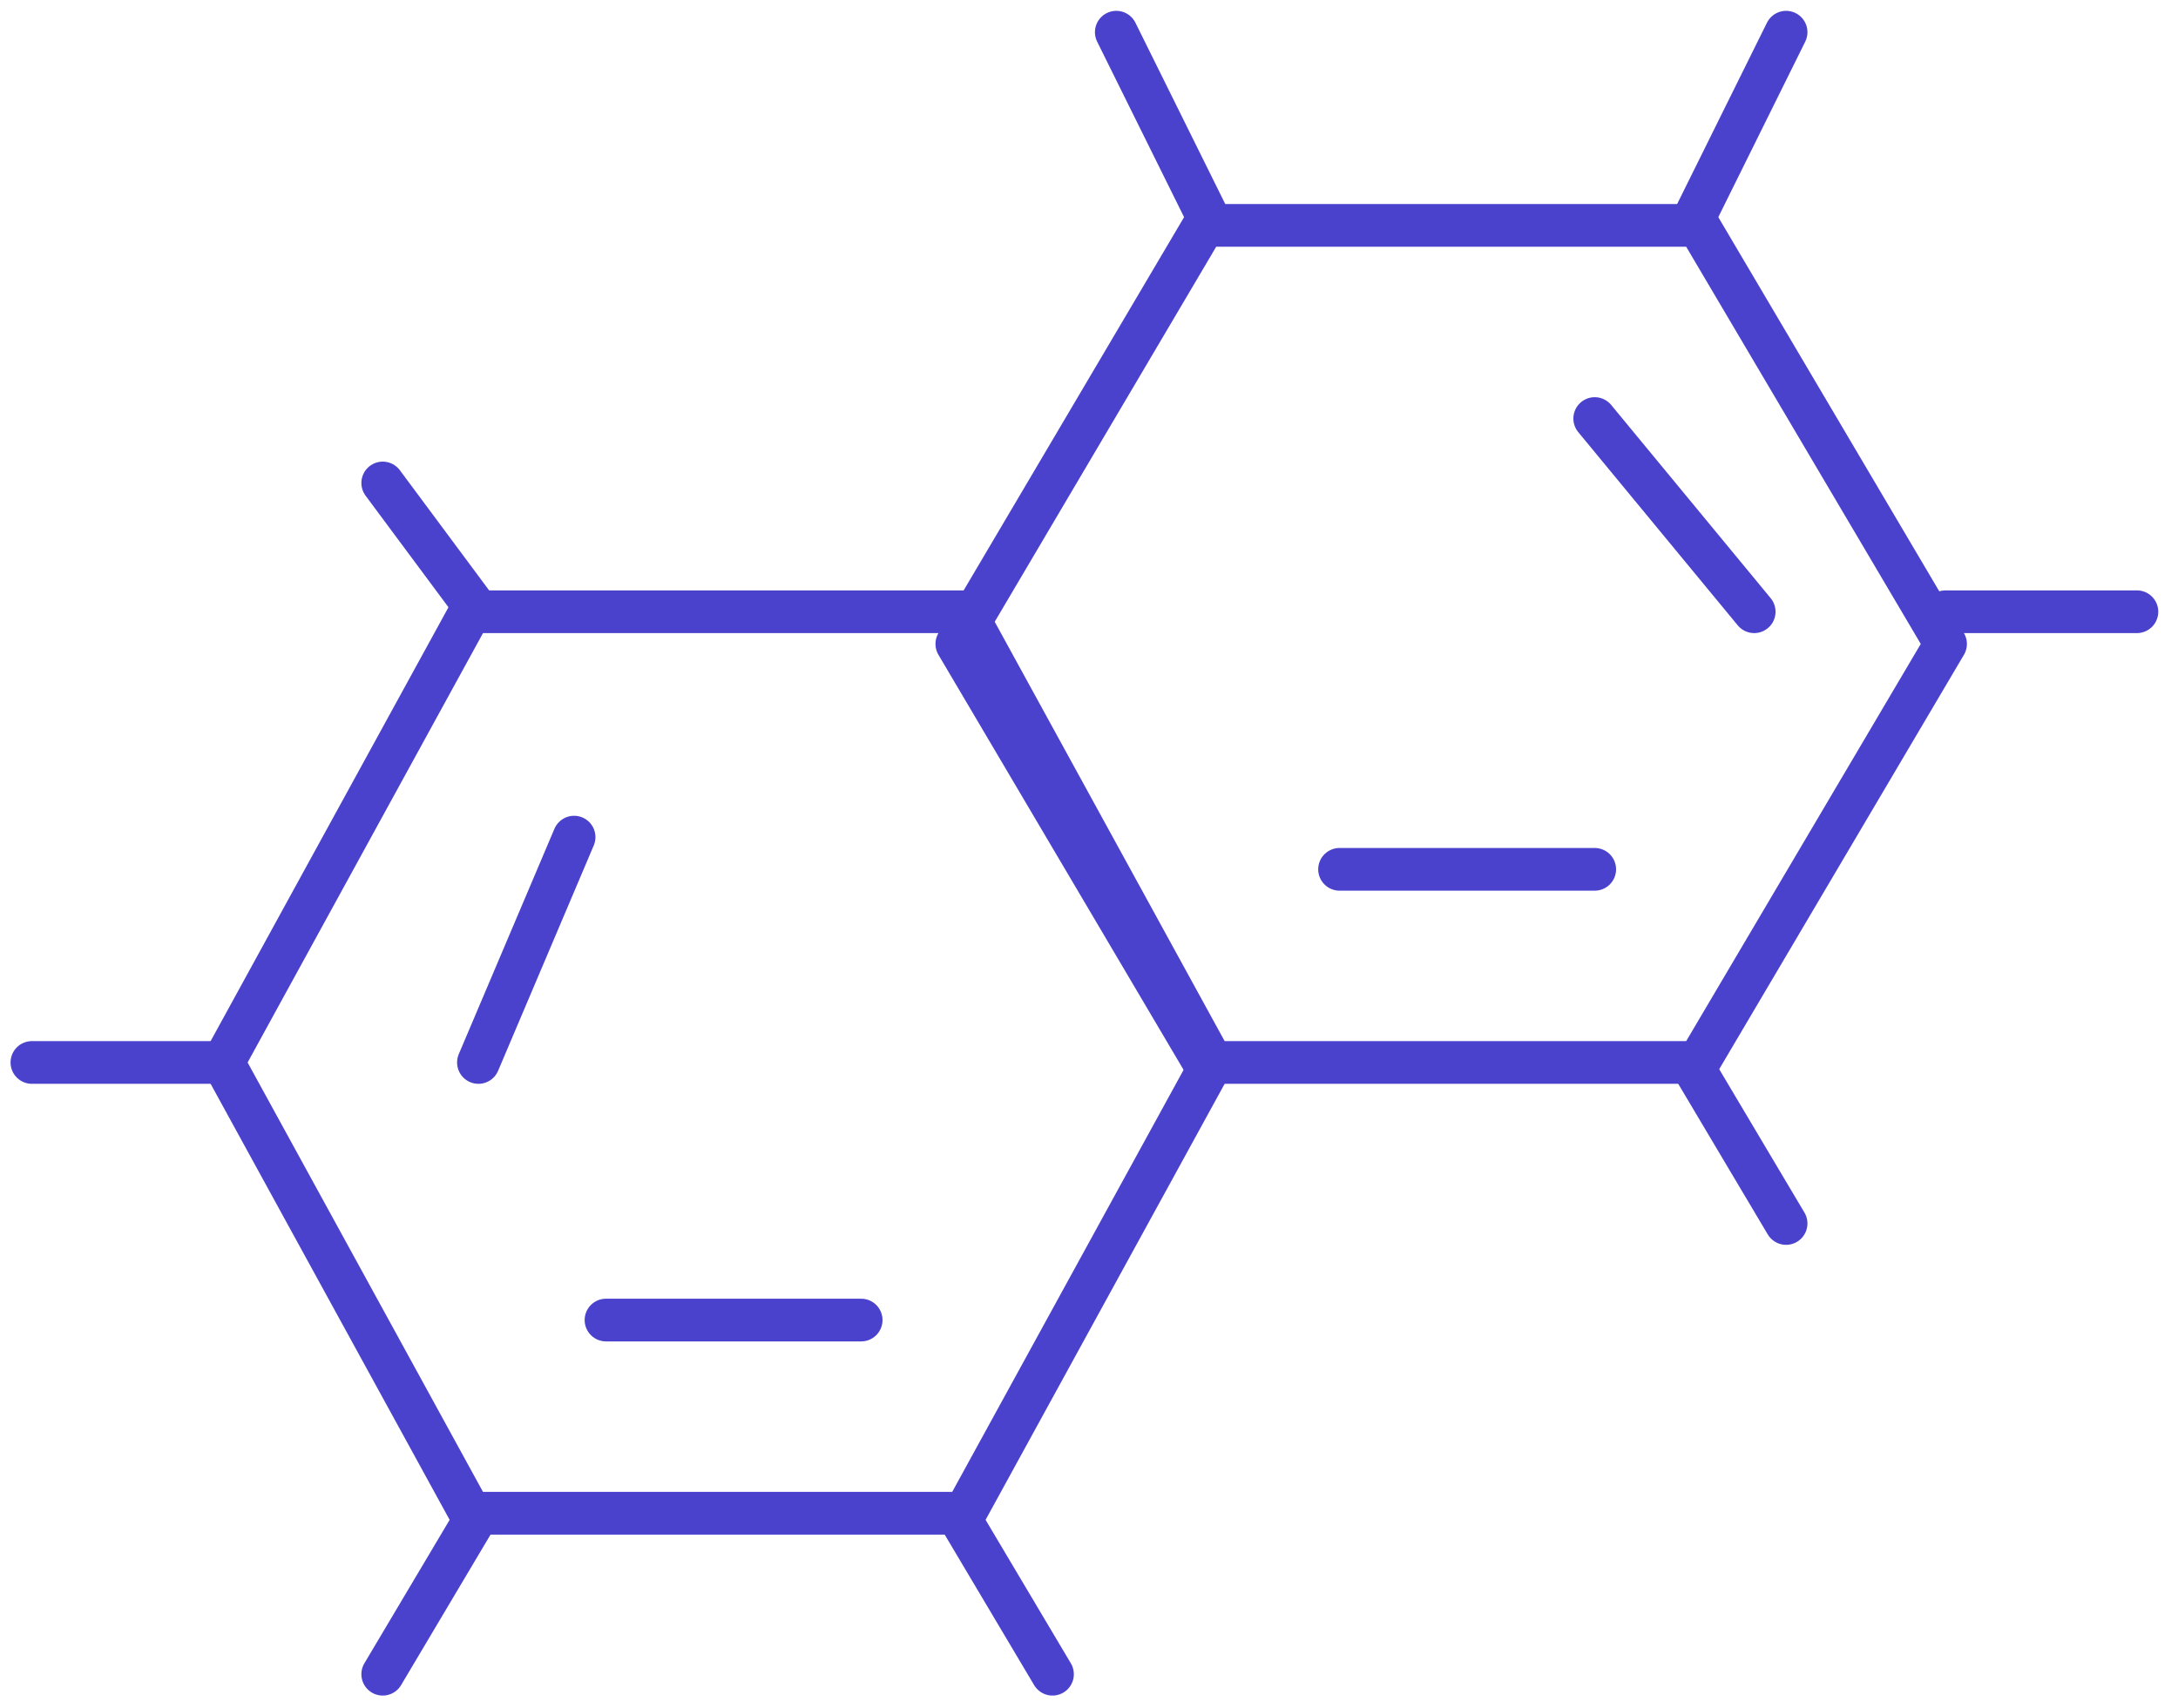
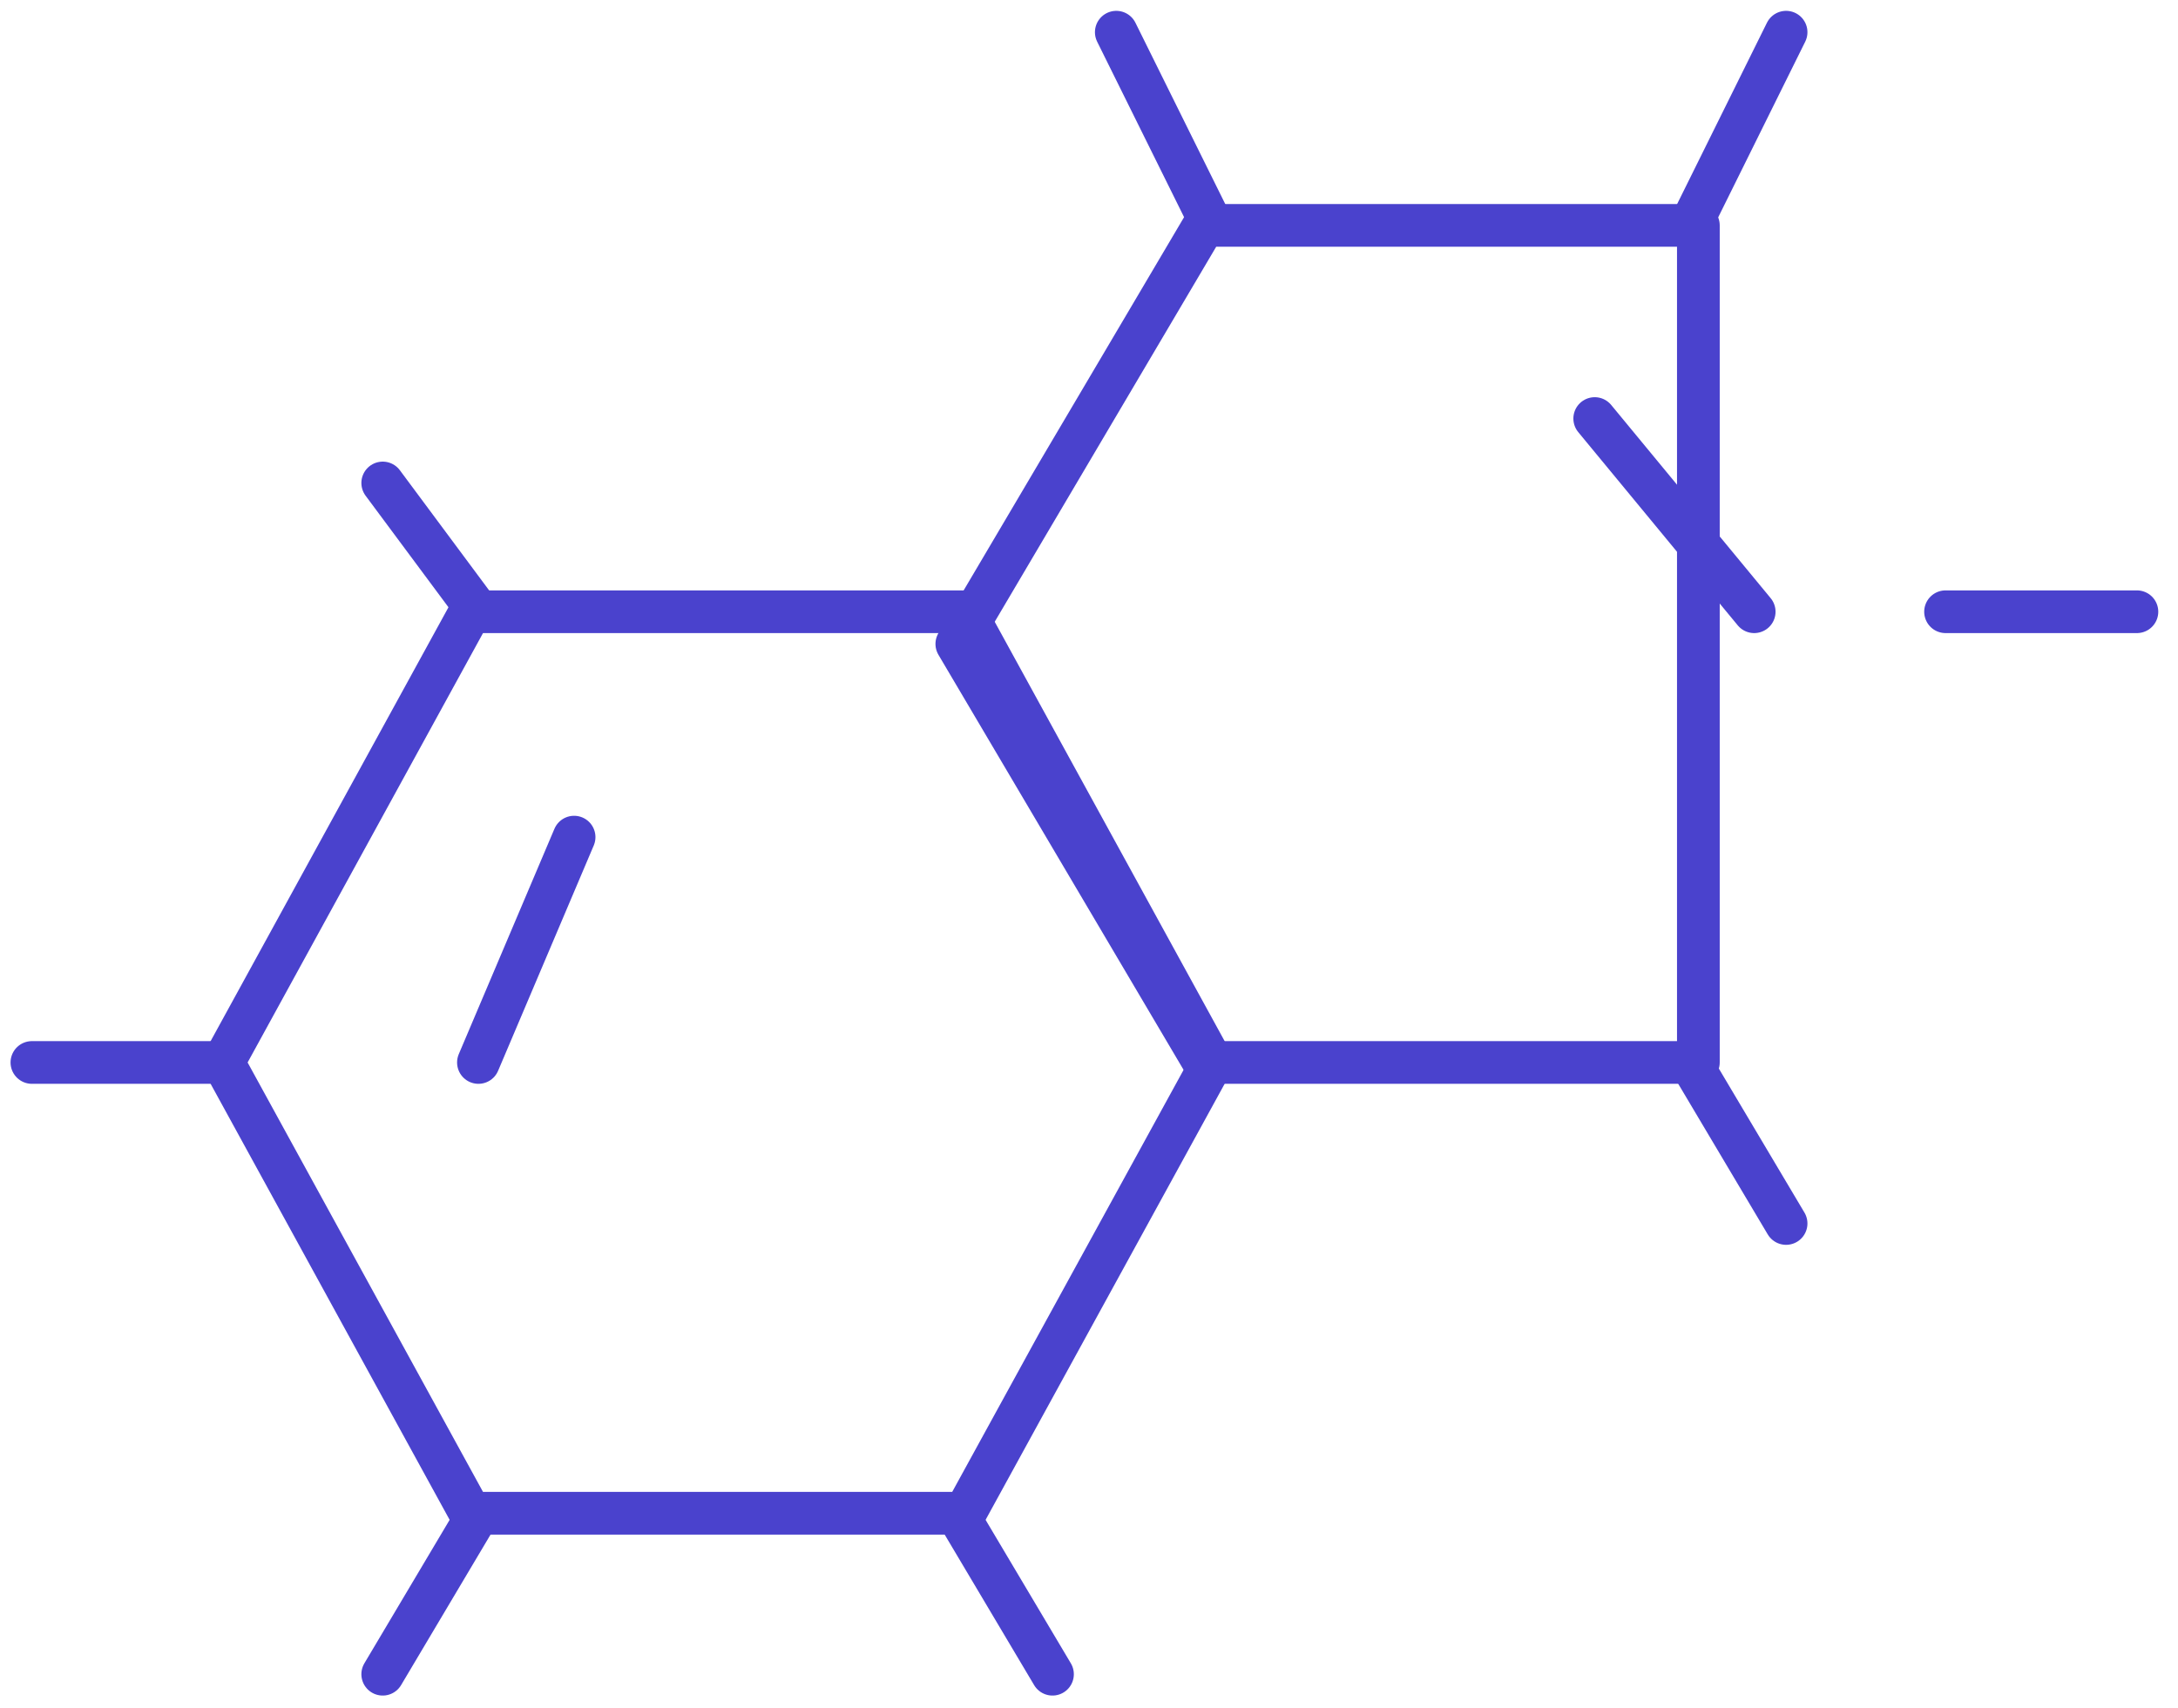
<svg xmlns="http://www.w3.org/2000/svg" width="51" height="40" viewBox="0 0 51 40" fill="none">
  <path d="M8.962 39.213L11.202 35.443" stroke="#4A42CD" stroke-linecap="round" stroke-linejoin="round" />
  <path d="M0.747 24.885H5.228" stroke="#4A42CD" stroke-linecap="round" stroke-linejoin="round" />
  <path d="M8.962 11.312L11.202 14.328" stroke="#4A42CD" stroke-linecap="round" stroke-linejoin="round" />
  <path d="M24.645 39.213L22.405 35.443" stroke="#4A42CD" stroke-linecap="round" stroke-linejoin="round" />
  <path d="M11.014 35.443L5.228 24.885L11.014 14.328H22.593L28.38 24.885L22.593 35.443H11.014Z" stroke="#4A42CD" stroke-linecap="round" stroke-linejoin="round" />
-   <path d="M14.19 30.918H20.165" stroke="#4A42CD" stroke-linecap="round" stroke-linejoin="round" />
  <path d="M13.443 19.607L11.203 24.885" stroke="#4A42CD" stroke-linecap="round" stroke-linejoin="round" />
  <path d="M41.823 0.754L39.582 5.279" stroke="#4A42CD" stroke-linecap="round" stroke-linejoin="round" />
  <path d="M50.038 14.328H45.557" stroke="#4A42CD" stroke-linecap="round" stroke-linejoin="round" />
  <path d="M41.823 28.656L39.582 24.885" stroke="#4A42CD" stroke-linecap="round" stroke-linejoin="round" />
  <path d="M26.139 0.754L28.38 5.279" stroke="#4A42CD" stroke-linecap="round" stroke-linejoin="round" />
-   <path d="M39.769 5.279L45.557 15.082L39.769 24.885H28.193L22.405 15.082L28.193 5.279H39.769Z" stroke="#4A42CD" stroke-linecap="round" stroke-linejoin="round" />
+   <path d="M39.769 5.279L39.769 24.885H28.193L22.405 15.082L28.193 5.279H39.769Z" stroke="#4A42CD" stroke-linecap="round" stroke-linejoin="round" />
  <path d="M41.076 14.328L37.342 9.803" stroke="#4A42CD" stroke-linecap="round" stroke-linejoin="round" />
-   <path d="M31.367 20.361H37.342" stroke="#4A42CD" stroke-linecap="round" stroke-linejoin="round" />
</svg>